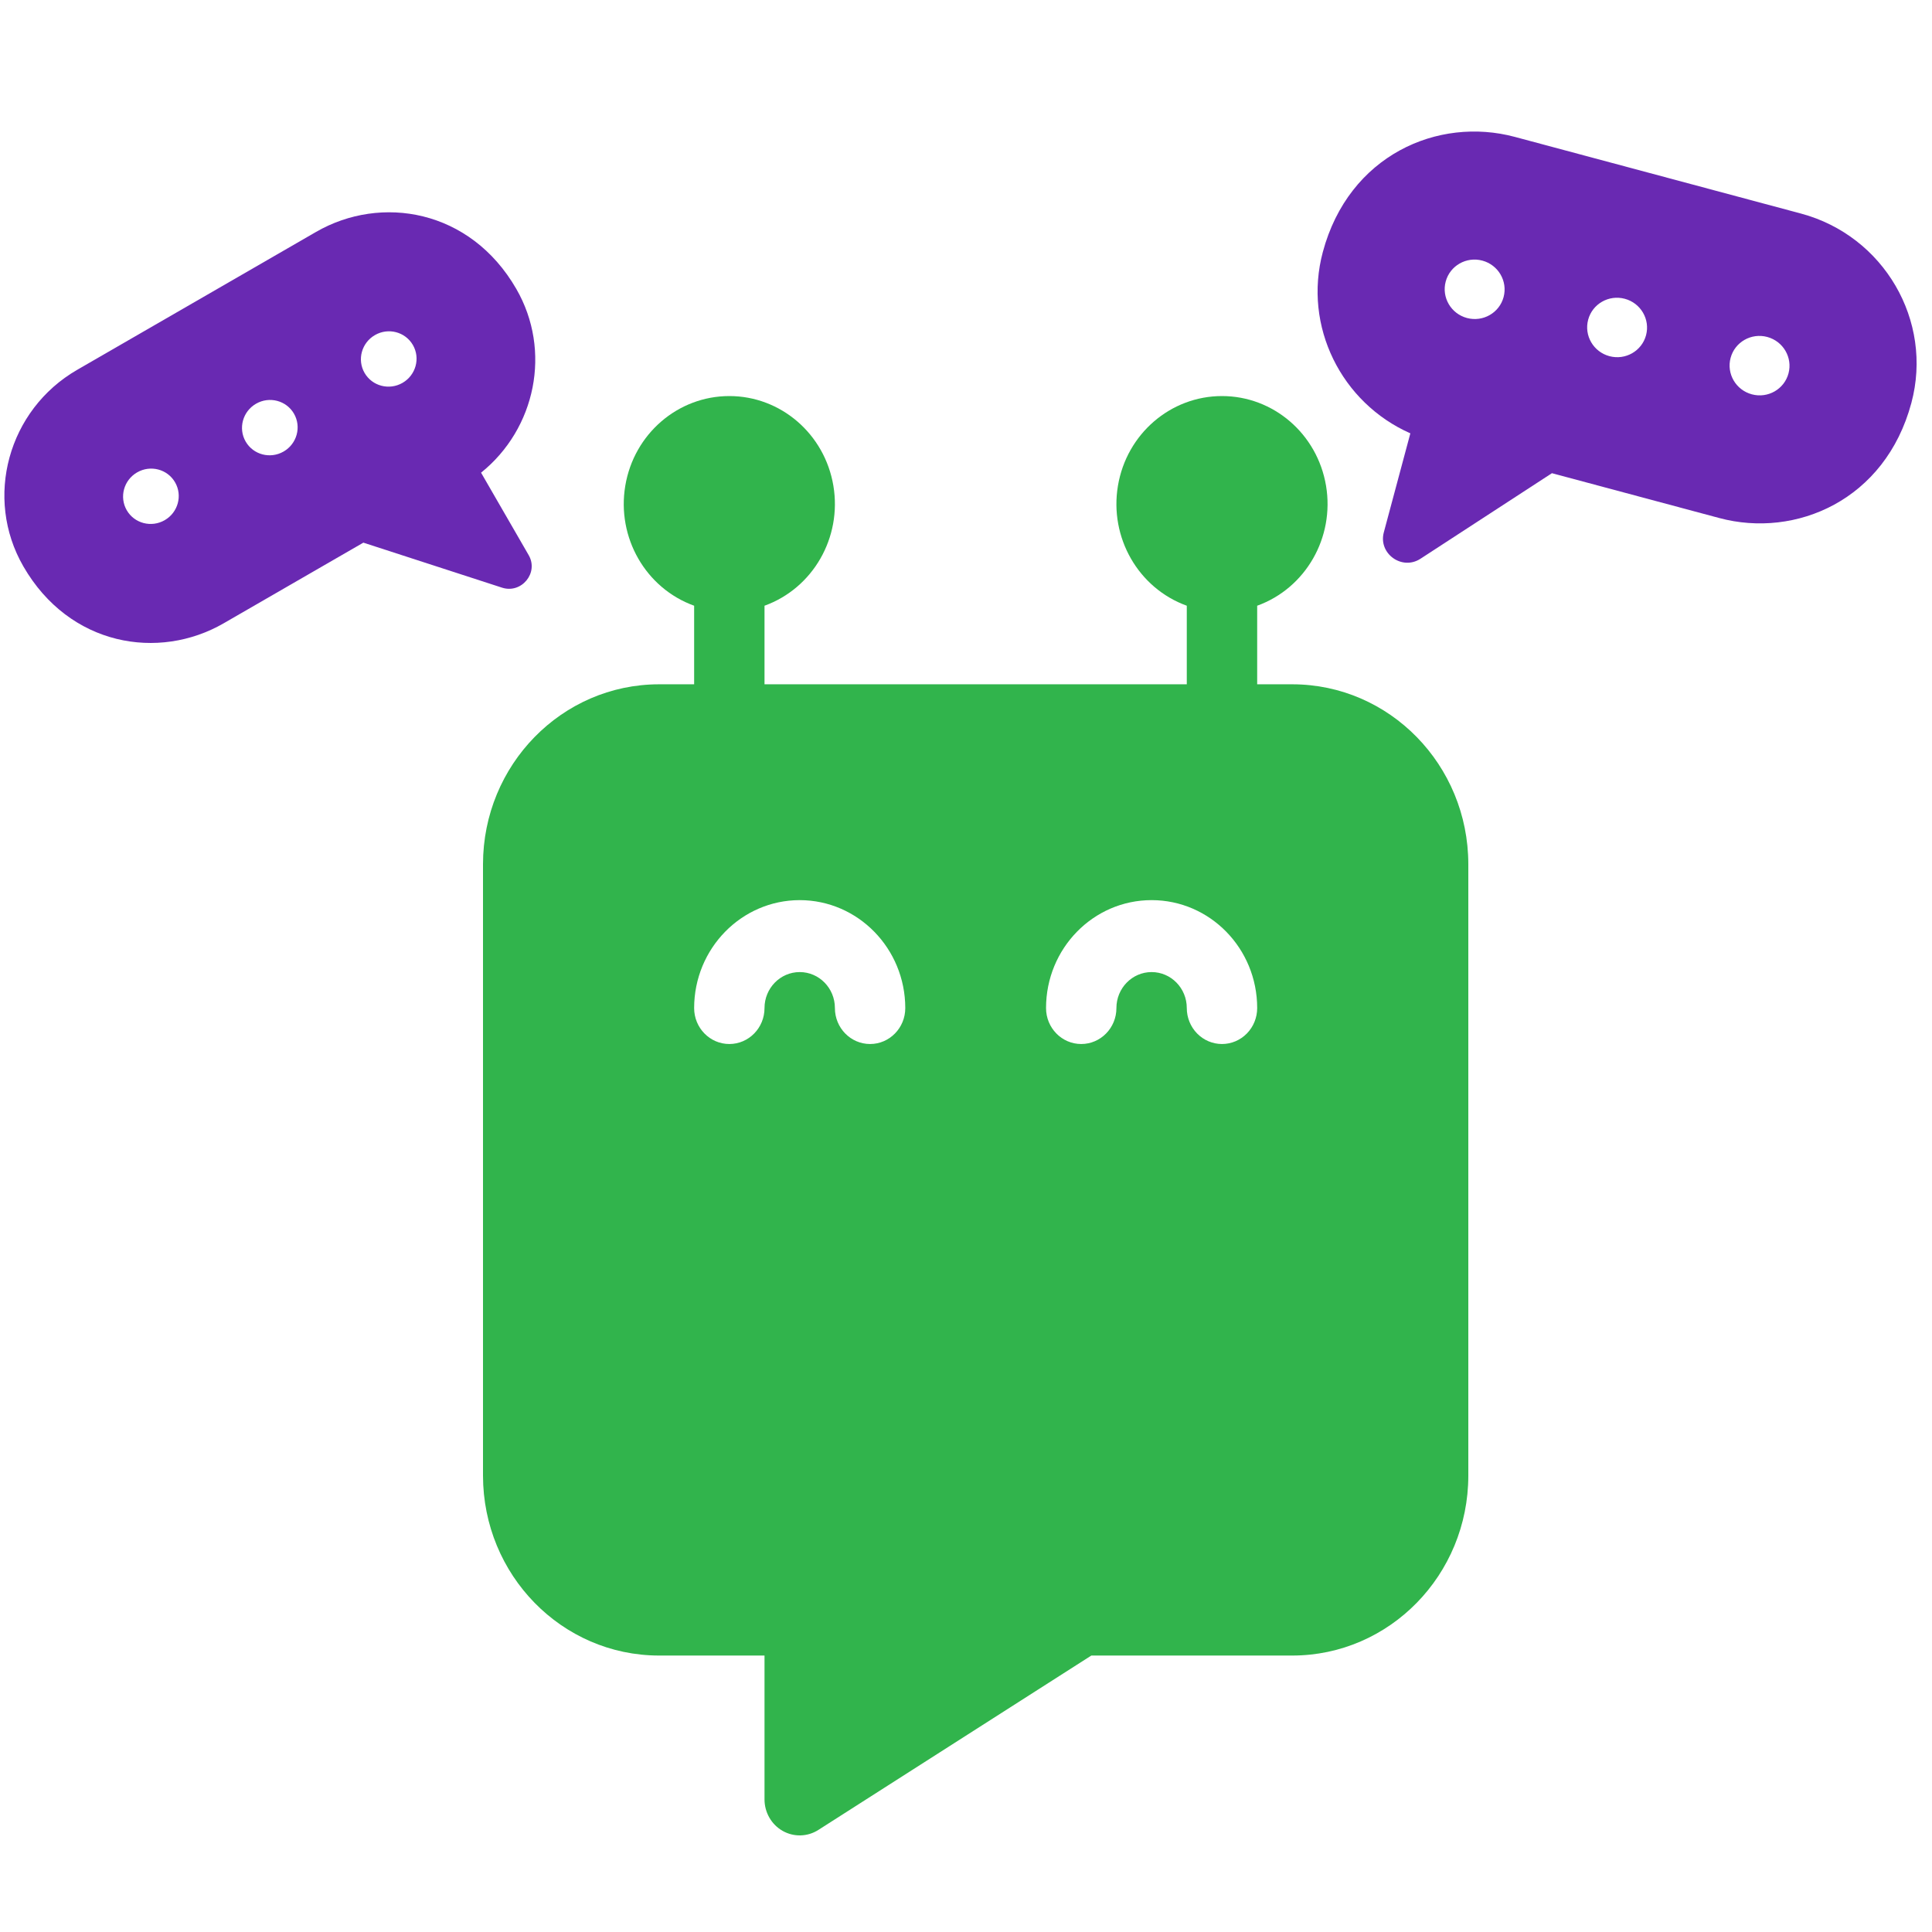
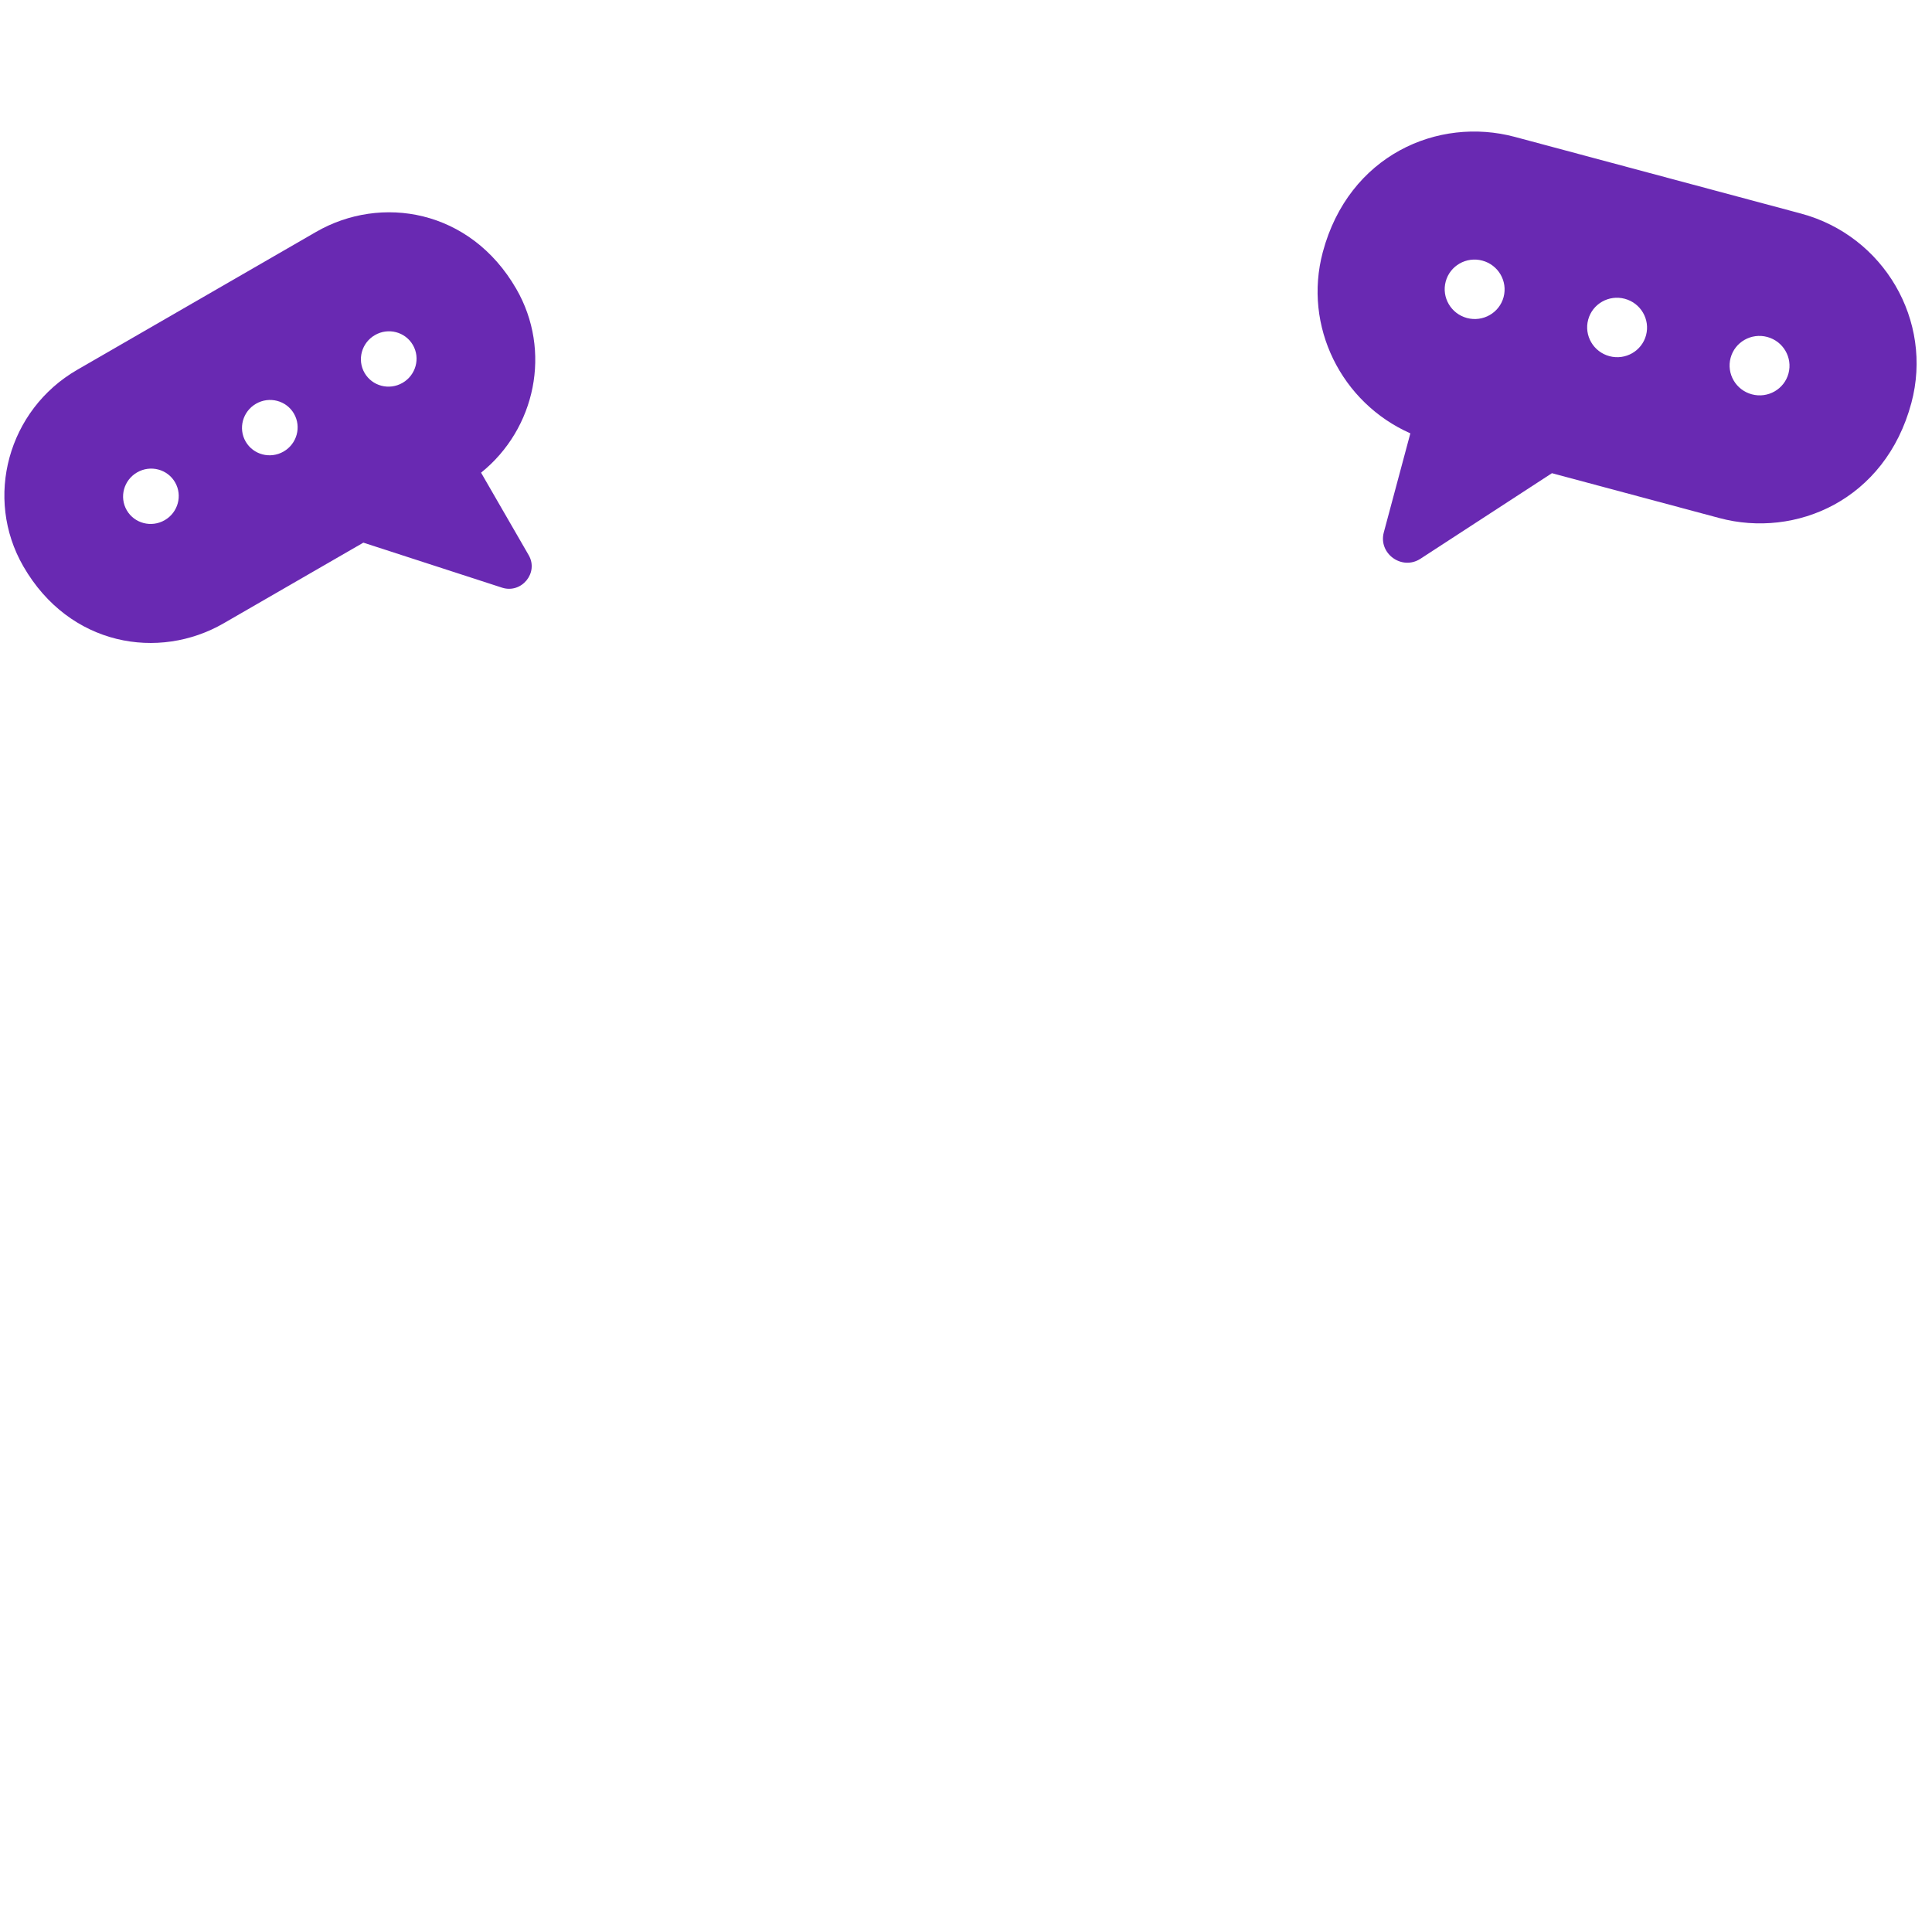
<svg xmlns="http://www.w3.org/2000/svg" width="200" height="200" viewBox="0 0 200 200" fill="none">
-   <path d="M133.785 70.838H130.143V62.704C135.16 60.891 138.171 55.645 137.271 50.283C136.37 44.919 131.823 41 126.5 41C121.177 41 116.629 44.919 115.729 50.283C114.828 55.645 117.839 60.891 122.856 62.704V70.838H79.142V62.704C84.161 60.891 87.171 55.645 86.271 50.283C85.371 44.919 80.823 41 75.5 41C70.177 41 65.628 44.919 64.729 50.283C63.829 55.645 66.838 60.891 71.857 62.704V70.838H68.214C58.159 70.849 50.011 79.179 50 89.457V152.762C50.011 163.042 58.159 171.371 68.214 171.382H79.142V186.277C79.144 187.631 79.863 188.878 81.021 189.534C82.179 190.189 83.594 190.151 84.716 189.434L112.974 171.382H133.785C143.841 171.373 151.991 163.042 152 152.762V89.457C151.991 79.179 143.841 70.848 133.785 70.838ZM82.786 93.181C88.818 93.188 93.707 98.186 93.714 104.353C93.714 106.409 92.084 108.076 90.071 108.076C88.059 108.076 86.429 106.409 86.429 104.353C86.429 102.296 84.797 100.629 82.786 100.629C80.774 100.629 79.142 102.296 79.142 104.353C79.142 106.409 77.512 108.076 75.5 108.076C73.489 108.076 71.857 106.409 71.857 104.353C71.864 98.186 76.753 93.188 82.786 93.181ZM126.5 108.076C125.534 108.077 124.607 107.684 123.924 106.986C123.241 106.288 122.856 105.34 122.856 104.353C122.856 102.296 121.226 100.629 119.214 100.629C117.203 100.629 115.571 102.296 115.571 104.353C115.571 106.409 113.941 108.076 111.928 108.076C109.916 108.076 108.286 106.409 108.286 104.353C108.286 98.182 113.178 93.181 119.214 93.181C125.25 93.181 130.143 98.182 130.143 104.353C130.143 105.34 129.76 106.288 129.076 106.986C128.393 107.684 127.466 108.077 126.5 108.076Z" fill="#31B44C" />
  <path d="M177.989 53.629C185.883 55.744 195.165 51.788 197.865 41.71C200.145 33.2 195.016 24.407 186.435 22.107L156.814 14.171C148.867 12.041 139.626 16.058 136.938 26.09C134.876 33.785 138.871 41.71 145.999 44.859L143.251 55.114C142.664 57.305 145.129 59.092 147.049 57.84L160.655 48.985L177.989 53.629ZM182.943 34.881C184.599 35.325 185.584 37.014 185.145 38.654C184.705 40.294 183.008 41.265 181.352 40.821C179.697 40.378 178.712 38.688 179.151 37.048C179.591 35.408 181.289 34.438 182.943 34.881ZM151.858 32.919C150.204 32.475 149.219 30.786 149.658 29.146C150.098 27.505 151.796 26.535 153.45 26.978C155.106 27.422 156.091 29.111 155.652 30.752C155.212 32.392 153.514 33.362 151.858 32.919ZM168.197 30.93C169.852 31.373 170.837 33.062 170.398 34.703C169.958 36.343 168.26 37.313 166.606 36.87C164.951 36.427 163.966 34.737 164.406 33.097C164.845 31.457 166.543 30.486 168.197 30.93Z" fill="#6929B2" />
  <path d="M32.718 24.008L7.993 38.283C0.829 42.419 -1.672 51.549 2.419 58.633C7.196 66.909 16.449 68.395 23.146 64.528L37.615 56.175L51.97 60.834C53.979 61.488 55.79 59.306 54.73 57.47L49.8 48.932C55.454 44.385 57.144 36.309 53.445 29.903C48.678 21.645 39.431 20.132 32.718 24.008ZM17.051 53.848C15.669 54.646 13.909 54.185 13.12 52.819C12.332 51.453 12.812 49.699 14.195 48.901C15.576 48.104 17.335 48.564 18.123 49.93C18.913 51.297 18.432 53.051 17.051 53.848ZM29.36 46.742C27.979 47.539 26.22 47.078 25.431 45.711C24.642 44.346 25.123 42.592 26.504 41.794C27.885 40.997 29.644 41.458 30.432 42.823C31.221 44.19 30.741 45.944 29.36 46.742ZM41.67 39.634C40.288 40.432 38.529 39.971 37.74 38.605C36.951 37.239 37.432 35.485 38.814 34.687C40.195 33.89 41.954 34.35 42.743 35.716C43.532 37.083 43.051 38.837 41.67 39.634Z" fill="#6929B2" />
</svg>